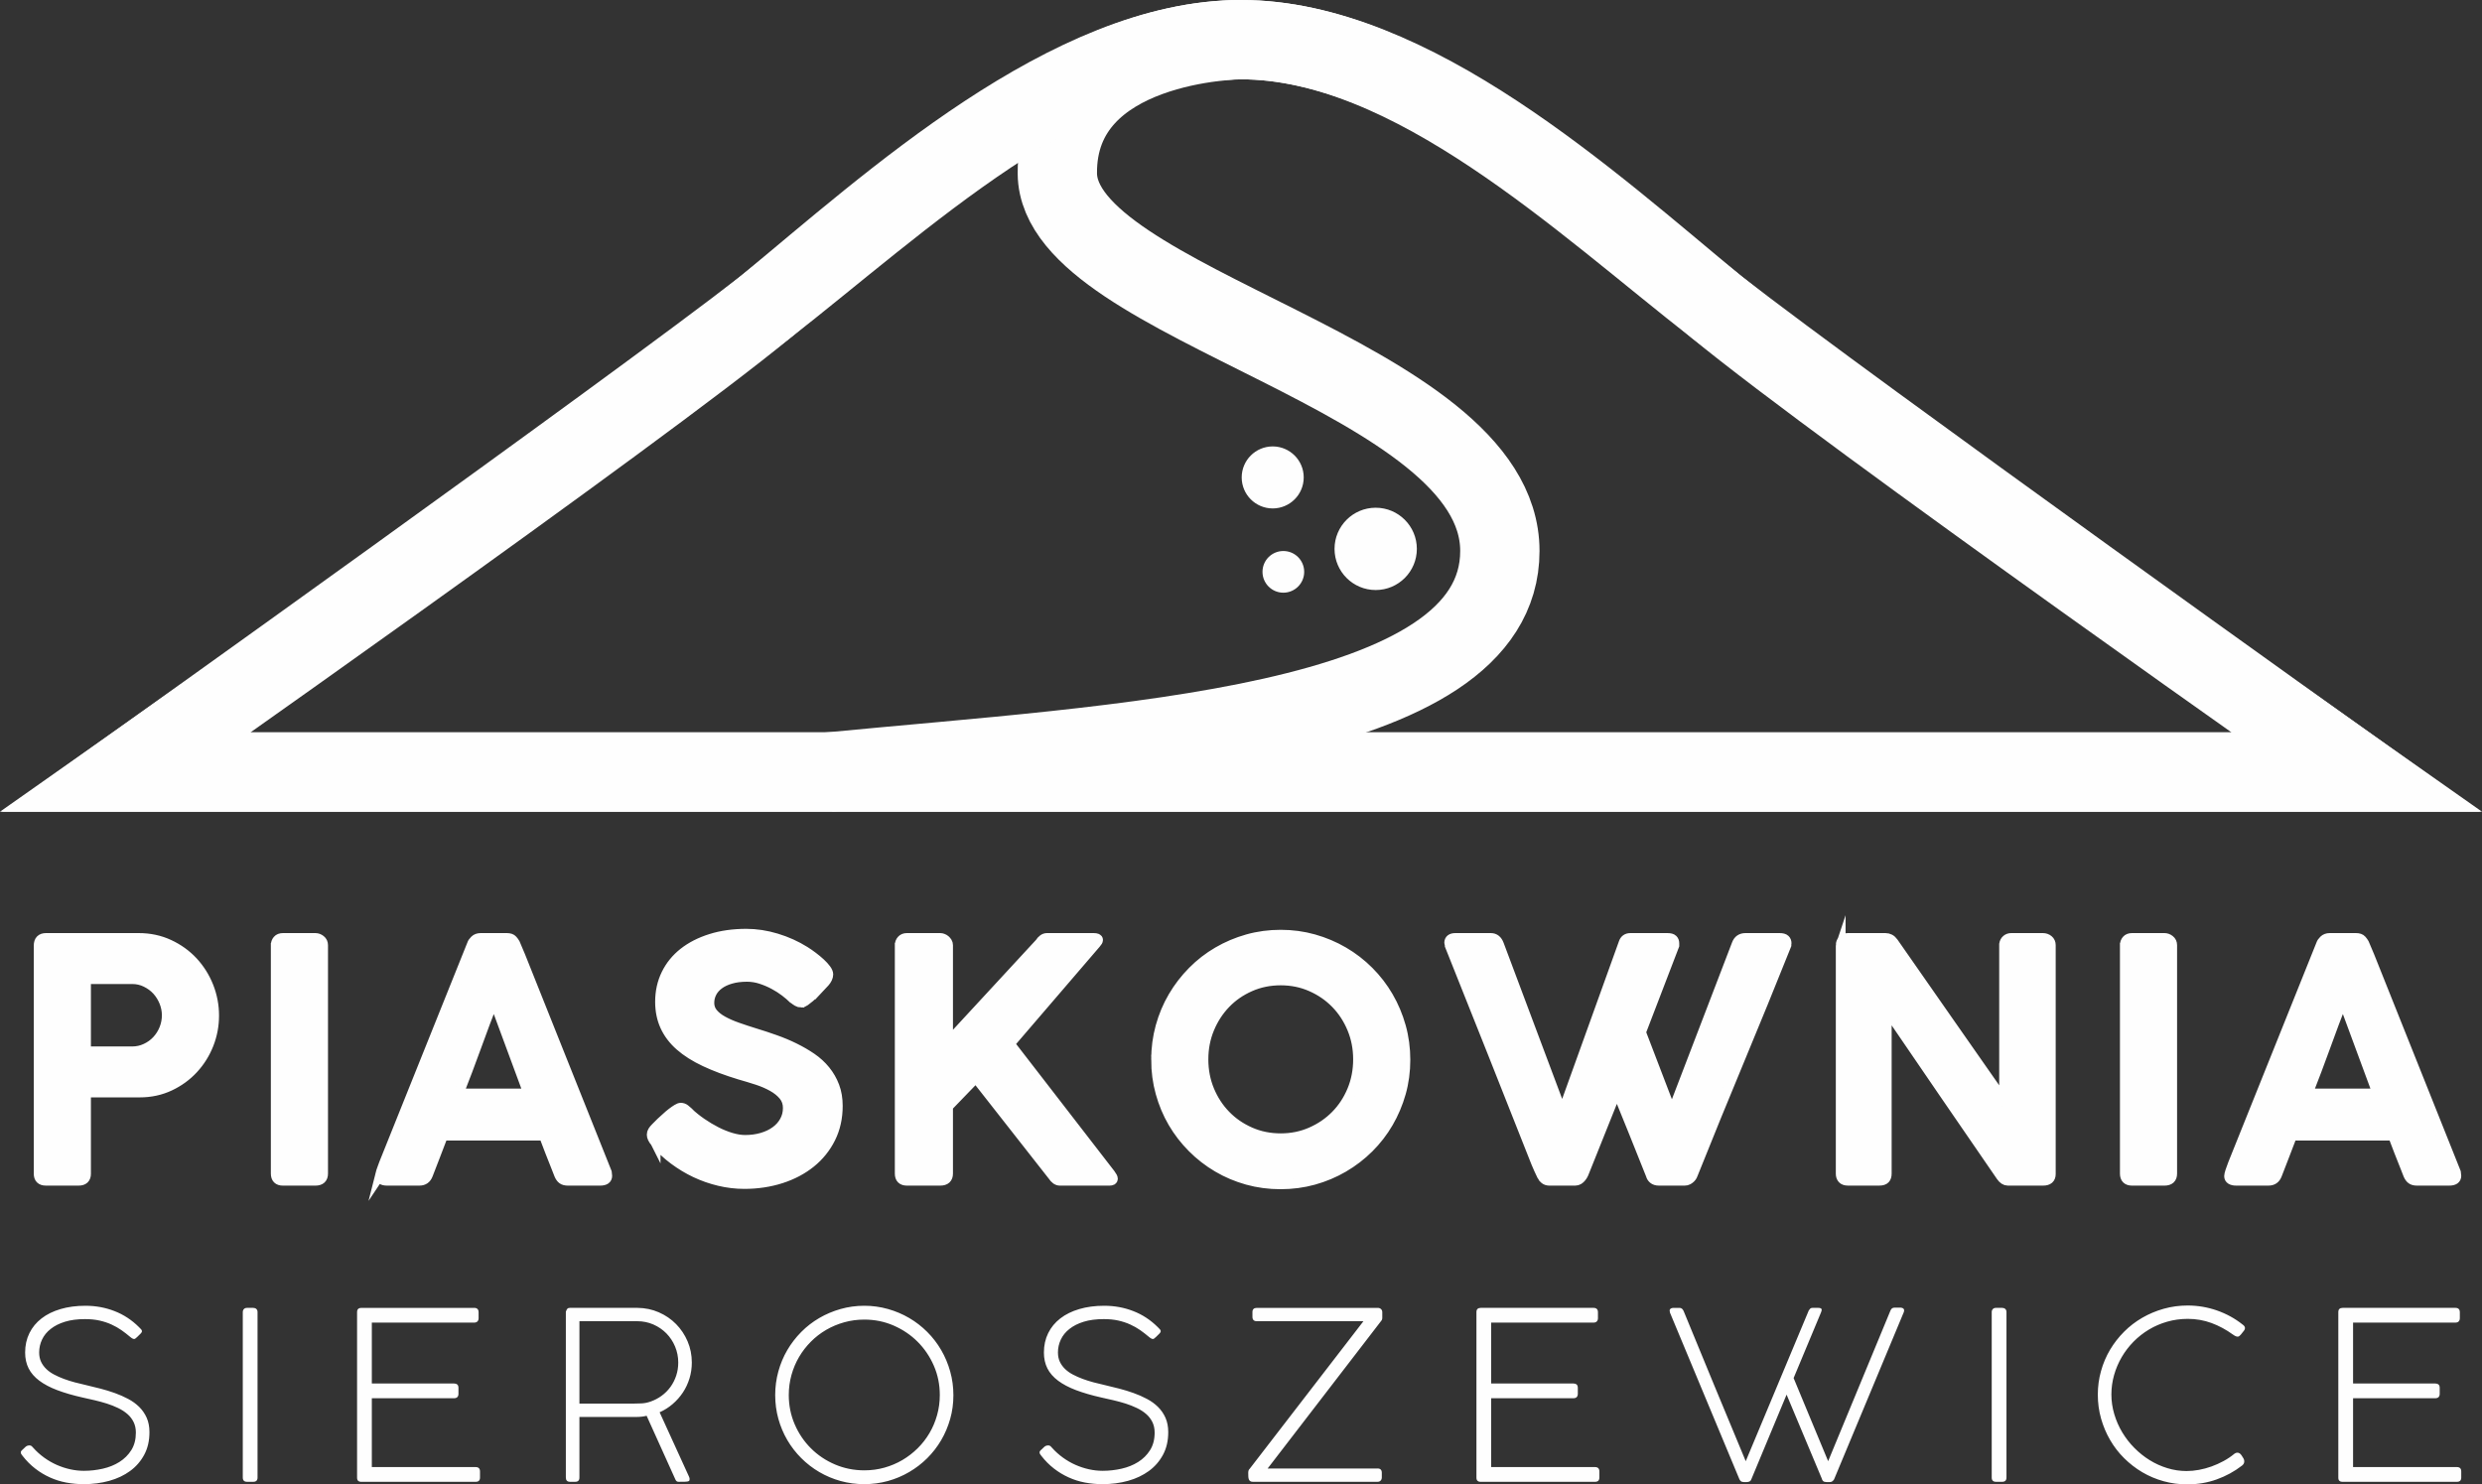
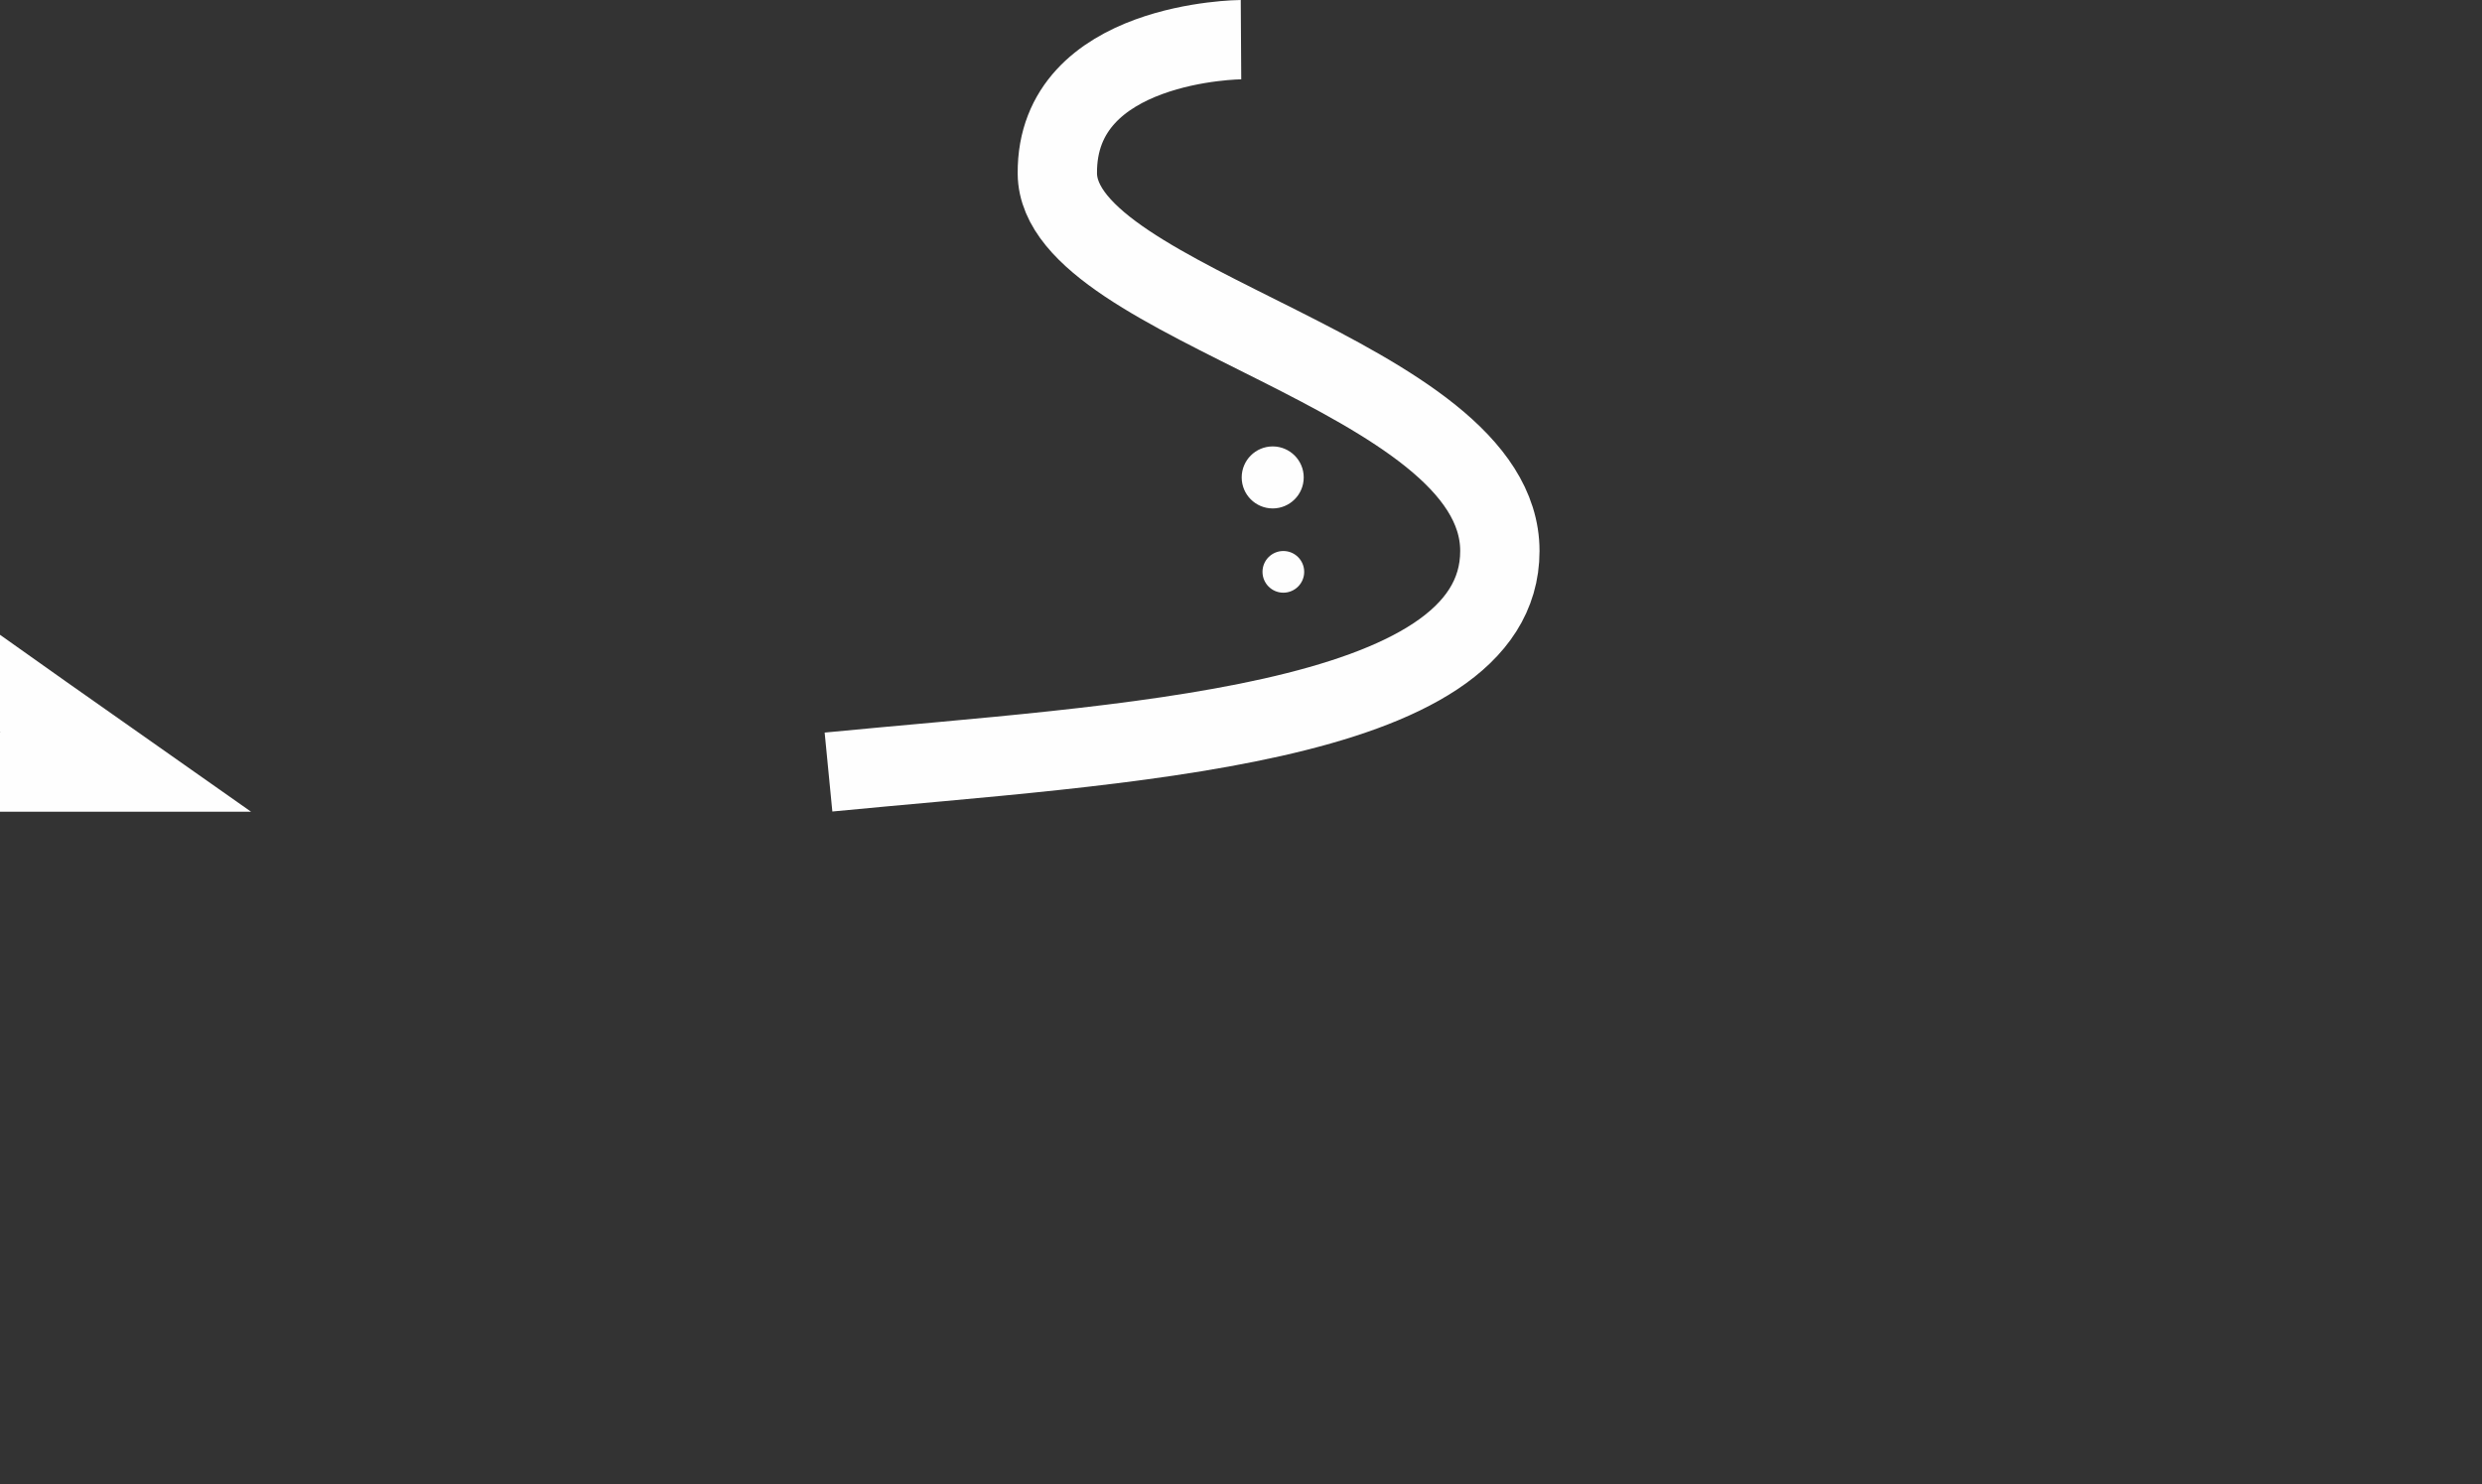
<svg xmlns="http://www.w3.org/2000/svg" xml:space="preserve" width="53.894mm" height="32.237mm" version="1.1" style="shape-rendering:geometricPrecision; text-rendering:geometricPrecision; image-rendering:optimizeQuality; fill-rule:evenodd; clip-rule:evenodd" viewBox="0 0 5371.4 3212.94">
  <rect x="0" y="0" width="5371.4" height="3212.94" fill="#333333" stroke="none" />
  <defs>
    <style type="text/css">
   
    .str3 {stroke:#FEFEFE;stroke-width:13.32;stroke-miterlimit:22.926}
    .str5 {stroke:#FEFEFE;stroke-width:13.33;stroke-miterlimit:22.926}
    .str4 {stroke:#FEFEFE;stroke-width:13.35;stroke-miterlimit:22.926}
    .str6 {stroke:#FEFEFE;stroke-width:21.12;stroke-miterlimit:22.926}
    .str0 {stroke:#FEFEFE;stroke-width:171.67;stroke-miterlimit:22.926}
    .str1 {stroke:#FEFEFE;stroke-width:171.67;stroke-miterlimit:22.926}
    .str2 {stroke:#FEFEFE;stroke-width:171.67;stroke-miterlimit:22.926}
    .fil0 {fill:none}
    .fil1 {fill:#FEFEFE}
    .fil2 {fill:#FEFEFE;fill-rule:nonzero}
   
  </style>
  </defs>
  <g id="Warstwa_x0020_1">
    <path class="fil0 str0" d="M2685.7 85.83c0,0 -399.69,2.41 -397.47,289.62 2.21,287.2 957.69,434.21 957.69,817.13 0,382.94 -828.38,417.65 -1452.93,478.49" />
    <g id="_2880394281568">
-       <path class="fil0 str1" d="M271.63 1671.08l4828.15 0c0,0 -1108.91,-778.53 -1384.08,-1005.86 -275.17,-227.33 -659.84,-579.38 -1030,-579.38 -370.16,0 -740.31,354.06 -1030,579.38 -289.69,225.32 -1384.07,1005.86 -1384.07,1005.86z" />
-       <path class="fil0 str2" d="M5099.78 1671.08l-4828.16 0c0,0 1108.91,-778.53 1384.08,-1005.86 275.17,-227.33 659.84,-579.38 1030,-579.38 370.16,0 740.31,354.06 1030,579.38 289.69,225.32 1384.08,1005.86 1384.08,1005.86z" />
+       <path class="fil0 str1" d="M271.63 1671.08c0,0 -1108.91,-778.53 -1384.08,-1005.86 -275.17,-227.33 -659.84,-579.38 -1030,-579.38 -370.16,0 -740.31,354.06 -1030,579.38 -289.69,225.32 -1384.07,1005.86 -1384.07,1005.86z" />
    </g>
-     <path class="fil1 str3" d="M2977.2 1105.62c45.52,0 82.41,36.91 82.41,82.42 0,45.52 -36.9,82.41 -82.41,82.41 -45.52,0 -82.42,-36.9 -82.42,-82.41 0,-45.52 36.91,-82.42 82.42,-82.42z" />
    <path class="fil1 str4" d="M2754.32 972.95c33.38,0 60.44,27.06 60.44,60.44 0,33.39 -27.06,60.44 -60.44,60.44 -33.39,0 -60.44,-27.05 -60.44,-60.44 0,-33.38 27.05,-60.44 60.44,-60.44z" />
    <path class="fil1 str5" d="M2777.34 1199.31c21.24,0 38.45,17.21 38.45,38.45 0,21.23 -17.21,38.45 -38.45,38.45 -21.24,0 -38.45,-17.22 -38.45,-38.45 0,-21.24 17.21,-38.45 38.45,-38.45z" />
-     <path class="fil2" d="M47.26 3139.21c3.38,-3.38 6.16,-6 8.36,-7.85 2.19,-1.85 4.98,-2.79 8.36,-2.79 1.85,0 3.46,0.6 4.81,1.78 1.35,1.18 2.45,2.36 3.29,3.54 7.1,7.94 14.95,14.95 23.48,21.12 8.53,6.16 17.57,11.4 27.11,15.63 9.54,4.22 19.26,7.43 29.22,9.62 9.97,2.2 19.84,3.3 29.64,3.3 13.68,0 27.28,-1.52 40.71,-4.56 13.43,-3.04 25.41,-7.85 36.06,-14.52 10.64,-6.68 19.26,-15.2 25.84,-25.67 6.59,-10.47 9.88,-23.14 9.88,-38 0,-8.54 -1.68,-16.23 -4.97,-22.89 -3.3,-6.67 -7.77,-12.5 -13.51,-17.39 -5.75,-4.99 -12.42,-9.3 -20.1,-12.93 -7.6,-3.63 -15.63,-6.84 -24.15,-9.55 -8.54,-2.69 -17.32,-5.06 -26.27,-7.18 -8.95,-2.11 -17.65,-4.06 -26.09,-5.91 -21.03,-4.72 -39.28,-10.05 -54.99,-15.96 -15.62,-5.92 -28.54,-12.76 -38.93,-20.53 -10.31,-7.76 -17.99,-16.55 -23.05,-26.51 -5.07,-9.97 -7.6,-21.46 -7.6,-34.45 0,-15.47 3.12,-29.48 9.29,-41.98 6.16,-12.5 14.95,-23.14 26.26,-31.84 11.32,-8.78 25.09,-15.54 41.13,-20.26 16.05,-4.73 34.04,-7.11 53.8,-7.11 22.22,0 43.16,3.81 62.83,11.49 19.76,7.6 37.41,19.18 52.95,34.62 2.2,2.2 3.89,3.89 4.98,5.15 1.11,1.28 1.61,2.62 1.61,3.98 0,1.35 -0.86,2.87 -2.54,4.64 -1.68,1.77 -4.22,4.31 -7.6,7.51 -1.51,1.35 -2.78,2.44 -3.8,3.29 -1.02,0.85 -2.02,1.27 -3.04,1.27 -2.19,0 -5.15,-1.6 -8.86,-4.8 -6,-5.07 -12.17,-9.89 -18.67,-14.44 -6.6,-4.56 -13.68,-8.62 -21.54,-12.17 -7.77,-3.55 -16.39,-6.42 -25.76,-8.52 -9.38,-2.11 -19.84,-3.13 -31.34,-3.13 -16.63,0 -31.08,1.85 -43.4,5.66 -12.42,3.8 -22.72,9.03 -31,15.62 -8.36,6.51 -14.53,14.19 -18.67,22.97 -4.14,8.78 -6.24,18.07 -6.24,27.87 0,7.6 1.35,14.27 4.05,20.1 2.7,5.83 6.51,11.06 11.32,15.72 4.8,4.64 10.46,8.69 16.97,12.07 6.5,3.46 13.59,6.59 21.11,9.38 7.51,2.78 15.46,5.32 23.73,7.51 8.28,2.19 16.55,4.22 24.92,6.08 9.8,2.36 20.01,4.89 30.57,7.51 10.56,2.7 20.95,5.91 31.09,9.55 10.14,3.63 19.76,7.84 28.79,12.67 9.13,4.81 17.06,10.55 23.91,17.31 6.84,6.75 12.24,14.61 16.22,23.47 3.97,8.96 5.99,19.35 5.99,31.17 0,18.59 -3.72,34.79 -11.23,48.82 -7.51,14.02 -17.65,25.76 -30.57,35.22 -12.84,9.37 -27.88,16.55 -45.19,21.36 -17.31,4.82 -35.81,7.19 -55.4,7.19 -12.83,0 -25.41,-1.19 -37.74,-3.47 -12.33,-2.36 -24.07,-5.99 -35.31,-11.14 -11.23,-5.06 -21.87,-11.4 -31.83,-19.18 -9.97,-7.68 -19.09,-16.88 -27.37,-27.53 -1.18,-1.36 -2.1,-2.62 -2.78,-3.8 -0.68,-1.19 -1.02,-2.53 -1.02,-4.06 0,-1.36 0.76,-2.7 2.28,-4.06zm478.16 -299.23c0,-2.7 0.84,-4.89 2.45,-6.58 1.6,-1.69 3.89,-2.54 6.93,-2.54l13.17 0c2.71,0 4.99,0.76 6.76,2.37 1.77,1.6 2.62,3.89 2.62,6.75l0 358.26c0,6.08 -3.13,9.12 -9.38,9.12l-13.17 0c-6.26,0 -9.38,-3.04 -9.38,-9.12l0 -358.26zm500.7 -9.12c6.42,0 9.63,3.22 9.63,9.63l0 12.68c0,2.87 -0.77,5.15 -2.36,6.92 -1.6,1.77 -4.15,2.7 -7.52,2.7l-221.18 0 0 131.76 177.85 0c2.88,0 5.24,0.76 7.01,2.19 1.77,1.44 2.62,3.89 2.62,7.26l0 13.01c0,2.87 -0.76,5.24 -2.36,6.94 -1.6,1.68 -4.06,2.53 -7.27,2.53l-177.85 0 0 148.97 224.48 0c6.42,0 9.63,3.13 9.63,9.46l0 13.27c0,6.16 -3.13,9.2 -9.38,9.2l-248.55 0c-2.37,0 -4.31,-0.76 -5.83,-2.19 -1.51,-1.44 -2.27,-3.64 -2.27,-6.68l0 -358.25c0,-3.38 0.84,-5.83 2.53,-7.27 1.68,-1.44 3.97,-2.11 6.84,-2.11l243.99 0zm353.67 0c16.39,0.17 31.75,3.38 46.03,9.63 14.27,6.25 26.69,14.7 37.25,25.42 10.56,10.72 18.92,23.22 25.01,37.49 6.08,14.28 9.12,29.56 9.12,45.78 0,11.99 -1.69,23.48 -5.07,34.46 -3.38,10.97 -8.11,21.11 -14.27,30.4 -6.17,9.29 -13.51,17.57 -22.05,24.91 -8.52,7.36 -17.99,13.36 -28.29,17.91l63.6 139.35c0.84,2.02 1.26,3.55 1.26,4.55 0,1.69 -0.16,2.96 -0.5,3.81 -0.34,0.84 -1.27,1.44 -2.79,1.85 -1.51,0.42 -3.89,0.68 -7.1,0.77 -3.21,0.08 -7.77,0.16 -13.67,0.16 -3.04,0 -5.24,-1.6 -6.59,-4.8l-62.33 -138.09c-3.38,0.84 -6.76,1.44 -10.23,1.85 -3.46,0.43 -7.43,0.68 -11.82,0.68l-123.39 0 0 131.24c0,6.08 -3.04,9.12 -9.21,9.12l-10.97 0c-6.17,0 -9.21,-3.04 -9.21,-9.12l0 -359.02c1.02,-3.04 2.11,-5.23 3.3,-6.5 1.18,-1.27 3.12,-1.86 5.82,-1.86l146.11 0zm-14.78 207.26l4.06 0c6.59,0 13.09,-0.17 19.5,-0.51 6.42,-0.34 12.76,-1.6 19.01,-3.8 8.78,-3.04 16.89,-7.27 24.32,-12.67 7.35,-5.4 13.77,-11.83 19.09,-19.18 5.32,-7.35 9.46,-15.54 12.42,-24.49 2.96,-8.95 4.4,-18.33 4.4,-28.22 0,-12.16 -2.28,-23.64 -6.85,-34.62 -4.55,-10.89 -10.8,-20.35 -18.83,-28.54 -8.03,-8.11 -17.4,-14.52 -28.22,-19.26 -10.8,-4.72 -22.46,-7.1 -34.96,-7.1l-124.99 0 0 178.37 111.06 0zm312.62 -18.41c0,-17.74 2.28,-34.8 6.84,-51.27 4.56,-16.55 10.98,-31.92 19.34,-46.2 8.36,-14.27 18.42,-27.28 30.16,-39.19 11.74,-11.82 24.75,-21.88 39.1,-30.24 14.36,-8.36 29.73,-14.86 46.12,-19.5 16.39,-4.64 33.53,-7.02 51.43,-7.02 17.48,0 34.54,2.37 51.01,7.02 16.47,4.64 31.76,11.14 46.04,19.5 14.27,8.36 27.28,18.42 39.02,30.16 11.74,11.73 21.79,24.83 30.15,39.19 8.36,14.35 14.86,29.81 19.5,46.36 4.65,16.54 6.93,33.7 6.93,51.43 0,17.82 -2.27,34.88 -6.93,51.27 -4.64,16.38 -11.14,31.75 -19.5,46.03 -8.36,14.27 -18.41,27.19 -30.15,38.94 -11.74,11.65 -24.75,21.62 -39.02,29.97 -14.27,8.36 -29.56,14.87 -46.04,19.43 -16.46,4.55 -33.61,6.84 -51.26,6.84 -17.74,0 -34.88,-2.28 -51.35,-6.84 -16.39,-4.56 -31.75,-11.07 -46.03,-19.43 -14.27,-8.35 -27.28,-18.41 -39.02,-30.15 -11.74,-11.73 -21.8,-24.74 -30.16,-39.02 -8.35,-14.27 -14.77,-29.64 -19.34,-46.03 -4.55,-16.39 -6.84,-33.45 -6.84,-51.26zm29.39 -0.34c0,22.63 4.31,43.83 12.84,63.59 8.53,19.76 20.18,37 34.96,51.78 14.78,14.78 32.09,26.43 51.94,34.96 19.93,8.53 41.13,12.84 63.85,12.84 15.04,0 29.48,-1.94 43.32,-5.82 13.85,-3.89 26.86,-9.38 38.94,-16.47 12.07,-7.1 23.05,-15.63 33.11,-25.5 9.96,-9.89 18.49,-20.86 25.58,-32.94 7.1,-12.08 12.59,-25.09 16.46,-39.02 3.89,-13.93 5.83,-28.38 5.83,-43.4 0,-22.46 -4.31,-43.58 -12.92,-63.35 -8.61,-19.76 -20.36,-37.08 -35.13,-51.85 -14.78,-14.79 -32.1,-26.44 -51.87,-35.05 -19.75,-8.62 -40.86,-12.92 -63.34,-12.92 -15.11,0 -29.55,1.93 -43.48,5.82 -13.94,3.89 -27.03,9.38 -39.2,16.46 -12.16,7.1 -23.21,15.63 -33.1,25.59 -9.88,9.97 -18.42,20.94 -25.5,33.02 -7.1,12.08 -12.59,25.09 -16.47,39.02 -3.89,13.93 -5.82,28.38 -5.82,43.25zm545.04 119.84c3.39,-3.38 6.17,-6 8.36,-7.85 2.2,-1.85 4.98,-2.79 8.36,-2.79 1.86,0 3.47,0.6 4.82,1.78 1.35,1.18 2.44,2.36 3.29,3.54 7.09,7.94 14.95,14.95 23.48,21.12 8.52,6.16 17.56,11.4 27.11,15.63 9.54,4.22 19.26,7.43 29.21,9.62 9.97,2.2 19.85,3.3 29.65,3.3 13.67,0 27.28,-1.52 40.7,-4.56 13.43,-3.04 25.42,-7.85 36.06,-14.52 10.64,-6.68 19.27,-15.2 25.84,-25.67 6.59,-10.47 9.89,-23.14 9.89,-38 0,-8.54 -1.69,-16.23 -4.98,-22.89 -3.3,-6.67 -7.77,-12.5 -13.51,-17.39 -5.74,-4.99 -12.42,-9.3 -20.1,-12.93 -7.6,-3.63 -15.62,-6.84 -24.15,-9.55 -8.53,-2.69 -17.31,-5.06 -26.26,-7.18 -8.96,-2.11 -17.65,-4.06 -26.1,-5.91 -21.03,-4.72 -39.27,-10.05 -54.98,-15.96 -15.63,-5.92 -28.54,-12.76 -38.94,-20.53 -10.31,-7.76 -17.99,-16.55 -23.05,-26.51 -5.06,-9.97 -7.59,-21.46 -7.59,-34.45 0,-15.47 3.12,-29.48 9.28,-41.98 6.17,-12.5 14.96,-23.14 26.26,-31.84 11.32,-8.78 25.1,-15.54 41.14,-20.26 16.05,-4.73 34.03,-7.11 53.79,-7.11 22.22,0 43.16,3.81 62.84,11.49 19.76,7.6 37.4,19.18 52.95,34.62 2.19,2.2 3.89,3.89 4.98,5.15 1.1,1.28 1.6,2.62 1.6,3.98 0,1.35 -0.85,2.87 -2.54,4.64 -1.68,1.77 -4.22,4.31 -7.59,7.51 -1.52,1.35 -2.78,2.44 -3.81,3.29 -1.01,0.85 -2.01,1.27 -3.04,1.27 -2.19,0 -5.15,-1.6 -8.86,-4.8 -6,-5.07 -12.17,-9.89 -18.67,-14.44 -6.59,-4.56 -13.68,-8.62 -21.53,-12.17 -7.78,-3.55 -16.4,-6.42 -25.76,-8.52 -9.38,-2.11 -19.84,-3.13 -31.34,-3.13 -16.63,0 -31.08,1.85 -43.41,5.66 -12.41,3.8 -22.71,9.03 -30.99,15.62 -8.37,6.51 -14.53,14.19 -18.67,22.97 -4.15,8.78 -6.25,18.07 -6.25,27.87 0,7.6 1.35,14.27 4.06,20.1 2.7,5.83 6.5,11.06 11.31,15.72 4.81,4.64 10.47,8.69 16.97,12.07 6.51,3.46 13.59,6.59 21.12,9.38 7.51,2.78 15.45,5.32 23.73,7.51 8.27,2.19 16.55,4.22 24.92,6.08 9.8,2.36 20.01,4.89 30.57,7.51 10.55,2.7 20.95,5.91 31.08,9.55 10.15,3.63 19.76,7.84 28.8,12.67 9.12,4.81 17.06,10.55 23.9,17.31 6.85,6.75 12.25,14.61 16.22,23.47 3.97,8.96 6,19.35 6,31.17 0,18.59 -3.72,34.79 -11.23,48.82 -7.52,14.02 -17.65,25.76 -30.58,35.22 -12.84,9.37 -27.87,16.55 -45.18,21.36 -17.31,4.82 -35.81,7.19 -55.4,7.19 -12.84,0 -25.42,-1.19 -37.75,-3.47 -12.33,-2.36 -24.07,-5.99 -35.3,-11.14 -11.23,-5.06 -21.88,-11.4 -31.84,-19.18 -9.97,-7.68 -19.09,-16.88 -27.36,-27.53 -1.18,-1.36 -2.11,-2.62 -2.78,-3.8 -0.68,-1.19 -1.02,-2.53 -1.02,-4.06 0,-1.36 0.76,-2.7 2.27,-4.06zm729 39.27c6.25,0 9.37,3.13 9.37,9.29l0 10.06c0,2.87 -0.85,5.15 -2.53,6.93 -1.69,1.77 -3.98,2.61 -6.84,2.61l-269.59 0c-2.53,0 -4.48,-0.51 -5.91,-1.51 -1.44,-1.02 -2.45,-2.45 -3.04,-4.23 -0.59,-1.77 -0.93,-3.8 -1.01,-6.17 -0.09,-2.36 -0.18,-4.89 -0.18,-7.59 0,-1.69 0.26,-3.3 0.68,-4.81 0.43,-1.52 1.27,-2.87 2.62,-4.06l246.02 -319.24 -230.57 0c-6.41,0 -9.63,-3.12 -9.63,-9.46l0 -10.47c0,-5.99 3.22,-8.95 9.63,-8.95l261.73 0c2.7,0 4.98,0.85 6.84,2.54 1.86,1.68 2.79,3.97 2.79,6.84l0 11.9c0,3.05 -0.85,5.41 -2.53,7.11l-245.52 319.23 237.66 0zm467.51 -347.62c6.43,0 9.63,3.22 9.63,9.63l0 12.68c0,2.87 -0.76,5.15 -2.36,6.92 -1.6,1.77 -4.14,2.7 -7.51,2.7l-221.19 0 0 131.76 177.86 0c2.87,0 5.23,0.76 7.01,2.19 1.77,1.44 2.62,3.89 2.62,7.26l0 13.01c0,2.87 -0.76,5.24 -2.37,6.94 -1.6,1.68 -4.05,2.53 -7.26,2.53l-177.86 0 0 148.97 224.48 0c6.43,0 9.64,3.13 9.64,9.46l0 13.27c0,6.16 -3.13,9.2 -9.38,9.2l-248.56 0c-2.36,0 -4.3,-0.76 -5.82,-2.19 -1.51,-1.44 -2.28,-3.64 -2.28,-6.68l0 -358.25c0,-3.38 0.85,-5.83 2.53,-7.27 1.69,-1.44 3.97,-2.11 6.85,-2.11l243.98 0zm465.75 5.83c0.5,-0.85 1.43,-2.03 2.69,-3.55 1.28,-1.52 3.13,-2.28 5.67,-2.28l12.16 0c5.06,0 7.59,1.36 7.59,4.06 0,1.36 -0.51,3.29 -1.51,5.83l-59.29 142.04c12.5,30.33 25,60.31 37.41,90.12 12.41,29.73 24.83,59.71 37.33,89.78l134.54 -325.24c1.01,-2.53 2.19,-4.31 3.55,-5.4 1.35,-1.1 3.21,-1.68 5.57,-1.68l13.93 0c4.56,0.67 6.85,2.61 6.85,5.82 0,1.19 -0.26,2.54 -0.77,4.06l-149.99 359.78c-0.51,1.51 -1.19,2.79 -2.02,3.8 -0.85,0.94 -1.86,1.86 -3.13,2.79 -1.27,0.85 -2.87,1.27 -4.72,1.27l-7.6 0c-3.04,0 -5.32,-0.67 -6.93,-2.02 -1.6,-1.36 -2.62,-3.13 -2.95,-5.32l-76.26 -181.91 -75.76 181.91c-0.85,2.87 -2.2,4.81 -4.06,5.83 -1.85,1.01 -3.89,1.51 -6.08,1.51l-6.85 0c-2.86,0 -5.06,-0.76 -6.58,-2.19 -1.52,-1.44 -2.62,-3.12 -3.3,-5.15l-149.74 -359.27c0,-0.51 -0.09,-1.19 -0.34,-2.11 -0.25,-0.94 -0.42,-1.77 -0.42,-2.45 0,-3.21 2.36,-5.15 7.1,-5.83l14.44 0c3.89,0 6.84,2.37 8.86,7.1 22.31,54.39 44.6,108.53 66.89,162.41 22.31,53.8 44.77,107.94 67.4,162.33l136.31 -326zm396.05 3.29c0,-2.7 0.85,-4.89 2.46,-6.58 1.6,-1.69 3.88,-2.54 6.92,-2.54l13.18 0c2.7,0 4.98,0.76 6.76,2.37 1.77,1.6 2.61,3.89 2.61,6.75l0 358.26c0,6.08 -3.12,9.12 -9.37,9.12l-13.18 0c-6.25,0 -9.38,-3.04 -9.38,-9.12l0 -358.26zm542.77 26.86c3.54,2.36 5.31,4.98 5.31,7.85 0,1.86 -0.67,3.64 -2.02,5.32l-6.85 8.61c-1.18,1.36 -2.27,2.45 -3.38,3.3 -1.1,0.85 -2.36,1.27 -3.71,1.27 -2.54,0 -5.91,-1.52 -10.14,-4.56 -14.7,-10.64 -30.15,-19 -46.45,-25 -16.3,-5.99 -33.36,-8.95 -51.09,-8.95 -15.55,0 -30.41,2.02 -44.6,6.08 -14.18,4.06 -27.36,9.72 -39.61,17.06 -12.24,7.35 -23.39,16.13 -33.36,26.26 -9.97,10.14 -18.49,21.29 -25.59,33.45 -7.09,12.16 -12.58,25.09 -16.46,38.76 -3.88,13.68 -5.83,27.7 -5.83,42.06 0,14.52 2.11,28.71 6.25,42.65 4.15,13.94 9.89,27.03 17.23,39.28 7.36,12.24 16.05,23.47 26.18,33.69 10.14,10.23 21.2,19.1 33.19,26.52 12,7.44 24.75,13.19 38.26,17.32 13.51,4.14 27.36,6.24 41.55,6.24 8.61,0 17.56,-0.84 26.77,-2.53 9.2,-1.68 18.24,-4.14 27.2,-7.35 8.95,-3.21 17.73,-7.18 26.26,-11.82 8.53,-4.64 16.3,-9.88 23.4,-15.8 2.01,-1.51 4.13,-2.27 6.33,-2.27 3.55,0 6.67,2.1 9.37,6.33l3.81 6.08c1.18,2.03 1.77,4.14 1.77,6.34 0,3.72 -1.69,6.84 -5.07,9.37 -16.55,12.76 -34.79,22.72 -54.73,29.81 -19.92,7.19 -41.21,10.72 -63.85,10.72 -17.56,0 -34.54,-2.27 -51.01,-6.84 -16.46,-4.56 -31.84,-11.06 -46.12,-19.5 -14.27,-8.44 -27.36,-18.59 -39.19,-30.32 -11.82,-11.74 -21.96,-24.84 -30.32,-39.28 -8.44,-14.44 -14.94,-29.97 -19.67,-46.52 -4.64,-16.55 -7.02,-33.79 -7.02,-51.78 0,-17.56 2.28,-34.54 6.93,-51.01 4.56,-16.55 11.15,-31.93 19.59,-46.2 8.53,-14.27 18.67,-27.28 30.41,-39.02 11.74,-11.74 24.83,-21.79 39.27,-30.15 14.44,-8.36 29.9,-14.87 46.45,-19.51 16.55,-4.64 33.79,-7.01 51.69,-7.01 21.79,0 42.91,3.55 63.34,10.64 20.43,7.18 38.94,17.22 55.49,30.4zm460.67 -35.98c6.42,0 9.63,3.22 9.63,9.63l0 12.68c0,2.87 -0.76,5.15 -2.36,6.92 -1.6,1.77 -4.15,2.7 -7.51,2.7l-221.19 0 0 131.76 177.85 0c2.88,0 5.24,0.76 7.02,2.19 1.76,1.44 2.62,3.89 2.62,7.26l0 13.01c0,2.87 -0.77,5.24 -2.37,6.94 -1.6,1.68 -4.06,2.53 -7.27,2.53l-177.85 0 0 148.97 224.48 0c6.42,0 9.63,3.13 9.63,9.46l0 13.27c0,6.16 -3.12,9.2 -9.37,9.2l-248.56 0c-2.36,0 -4.31,-0.76 -5.82,-2.19 -1.52,-1.44 -2.28,-3.64 -2.28,-6.68l0 -358.25c0,-3.38 0.84,-5.83 2.53,-7.27 1.68,-1.44 3.97,-2.11 6.84,-2.11l243.99 0z" />
-     <path class="fil2 str6" d="M83.65 2046.83c0,-11.07 5.3,-16.61 15.92,-16.61l200.62 0c23.81,0 45.73,4.71 65.77,14.02 20.04,9.32 37.25,21.7 51.75,37.25 14.5,15.69 25.69,33.49 33.71,53.63 8.01,20.28 12.03,41.26 12.03,63.19 0,21.57 -3.9,42.19 -11.79,62.24 -7.89,19.91 -18.98,37.59 -33.24,53.03 -14.26,15.44 -31.24,27.82 -51.04,37.14 -19.8,9.31 -41.37,14.02 -64.94,14.02l-116.23 0 0 175.74c0,10.15 -5.3,15.21 -15.91,15.21l-71.08 0c-10.38,0 -15.56,-5.06 -15.56,-15.21l0 -493.65zm277.24 150.65c0,-9.79 -1.88,-19.34 -5.66,-28.76 -3.78,-9.31 -8.96,-17.68 -15.56,-24.99 -6.6,-7.19 -14.62,-13.09 -23.81,-17.56 -9.2,-4.59 -19.22,-6.84 -30.06,-6.84l-99.61 0 0 156.3 99.61 0c10.61,0 20.51,-2.12 29.7,-6.49 9.2,-4.24 17.21,-10.02 23.93,-17.2 6.72,-7.31 12.02,-15.56 15.8,-24.99 3.78,-9.43 5.66,-19.22 5.66,-29.47zm235.84 -151.7c0,-4.25 1.29,-7.89 3.89,-10.96 2.59,-3.06 6.48,-4.59 11.66,-4.59l70.37 0c4.01,0 7.78,1.42 11.32,4.25 3.53,2.83 5.3,6.6 5.3,11.31l0 494.36c0,10.38 -5.55,15.56 -16.62,15.56l-70.37 0c-10.37,0 -15.55,-5.18 -15.55,-15.56l0 -494.36zm225.93 496.84c1.18,-4.72 2.59,-9.08 4.13,-13.09 1.53,-4.01 2.83,-7.66 4.01,-10.96l190.6 -474.91c0.71,-2.59 2.71,-5.42 5.89,-8.6 3.19,-3.18 7.43,-4.83 12.85,-4.83l56.93 0c5.67,0 9.79,1.42 12.26,4.25 2.48,2.83 4.25,5.3 5.42,7.43l11.67 27.58 186.72 467.49c0,0.71 0.24,1.88 0.59,3.65 0.35,1.77 0.47,3.31 0.47,4.48 0,7.07 -5.18,10.6 -15.56,10.6l-69.66 0c-5.19,0 -9.2,-1.06 -12.03,-3.18 -2.83,-2.12 -5.18,-5.42 -7.07,-9.9l-6.37 -16.28c-4.48,-11.31 -8.96,-22.62 -13.44,-33.95 -4.48,-11.31 -8.84,-22.74 -13.09,-34.3l-218.18 0c-6.13,16.49 -12.02,31.94 -17.8,46.44 -5.78,14.49 -10.72,27.22 -14.73,38.07 -3.31,8.71 -9.43,13.08 -18.39,13.08l-70.73 0c-4.48,0 -8.01,-0.83 -10.72,-2.47 -2.71,-1.64 -4.12,-4.13 -4.12,-7.43 0,-1.42 0.12,-2.48 0.35,-3.18zm246.12 -377.67c-12.73,32.53 -25.35,66.25 -37.95,101.13 -12.62,34.89 -25.35,68.49 -38.07,100.78l150.64 0 -74.61 -201.91zm665.48 5.3c-3.06,0 -5.89,-0.82 -8.48,-2.35 -2.6,-1.53 -5.54,-3.54 -8.84,-6.14l-0.72 -0.35c-4.48,-4.48 -10.25,-9.43 -17.32,-14.85 -7.07,-5.42 -14.97,-10.49 -23.69,-15.21 -8.72,-4.71 -18.04,-8.72 -28.06,-12.02 -10.02,-3.3 -20.27,-4.95 -30.64,-4.95 -13.21,0 -24.88,1.53 -35.01,4.48 -10.14,2.94 -18.63,6.96 -25.46,12.02 -6.84,5.06 -12.02,10.96 -15.56,17.8 -3.54,6.95 -5.3,14.26 -5.3,22.04 0,8.49 2.59,15.92 7.89,22.29 5.3,6.36 12.5,12.02 21.58,16.97 9.08,4.95 19.44,9.55 31.24,13.66 11.79,4.13 24.16,8.26 37.13,12.26 14.86,4.48 29.58,9.32 44.08,14.5 14.62,5.18 28.64,10.96 41.96,17.56 13.21,6.49 25.7,13.67 37.26,21.57 11.55,7.9 21.45,16.97 29.82,27.24 8.37,10.25 14.97,21.69 19.8,34.41 4.83,12.61 7.19,26.75 7.19,42.67 0,25.7 -5.18,48.93 -15.56,69.78 -10.37,20.75 -24.63,38.55 -42.91,53.28 -18.27,14.73 -39.72,26.05 -64.35,33.96 -24.64,7.89 -51.16,11.9 -79.45,11.9 -18.15,0 -36.18,-2.12 -54.09,-6.37 -17.92,-4.25 -35.13,-10.26 -51.64,-18.03 -16.5,-7.78 -32.06,-17.21 -46.79,-28.18 -14.73,-10.96 -27.94,-23.22 -39.49,-36.9l0 0.36 -0.71 -1.42c-5.18,-5.9 -7.77,-11.32 -7.77,-16.27 0,-2.59 0.71,-5.07 2.11,-7.43 1.43,-2.36 3.54,-4.95 6.37,-7.78l11.67 -11.67c3.53,-3.06 7.31,-6.48 11.31,-10.26 4.01,-3.77 8.02,-7.19 12.03,-10.25 4.01,-3.07 7.77,-5.66 11.19,-7.78 3.42,-2.12 6.13,-3.19 8.25,-3.19 3.3,0 6.36,1.07 9.2,3.19 2.83,2.12 5.18,4.13 7.07,6.01l1.42 1.42 -0.35 0c8.25,7.78 17.55,15.21 27.82,22.28 10.25,7.08 20.74,13.33 31.58,18.86 10.84,5.54 21.69,9.91 32.41,13.1 10.73,3.18 20.75,4.82 30.18,4.82 12.97,0 25.11,-1.64 36.43,-4.94 11.31,-3.31 21.1,-8.01 29.34,-14.03 8.25,-6.01 14.74,-13.21 19.45,-21.81 4.71,-8.48 7.08,-17.91 7.08,-28.29 0,-10.38 -3.07,-19.34 -9.2,-26.76 -6.13,-7.43 -14.14,-13.91 -24.05,-19.44 -9.9,-5.54 -20.98,-10.38 -33.36,-14.38 -12.38,-4.01 -24.87,-7.78 -37.36,-11.32 -28.75,-8.71 -53.86,-18.15 -75.43,-28.29 -21.58,-10.14 -39.62,-21.57 -54,-34.19 -14.37,-12.61 -25.11,-26.87 -32.29,-42.55 -7.19,-15.68 -10.84,-33.36 -10.84,-52.92 0,-21.93 4.48,-41.96 13.33,-60 8.84,-18.15 21.45,-33.59 37.71,-46.44 16.39,-12.85 35.95,-22.86 58.93,-30.05 22.87,-7.2 48.45,-10.84 76.73,-10.84 21.46,0 43.27,3.29 65.42,10.02 22.17,6.72 42.67,16.03 61.53,27.82 5.65,3.54 11.43,7.53 17.32,12.02 5.89,4.48 11.31,8.96 16.28,13.55 4.94,4.6 9.07,9.08 12.25,13.44 3.19,4.36 4.72,8.13 4.72,11.19 0,2.83 -0.72,5.66 -2.13,8.61 -1.41,2.94 -3.18,5.65 -5.3,8.01l-10.6 11.31 0 -0.36c-3.54,3.78 -7.19,7.66 -10.96,11.67 -3.78,4.01 -7.54,7.54 -11.31,10.72 -3.78,3.19 -7.2,5.9 -10.26,8.02 -3.06,2.12 -5.66,3.18 -7.78,3.18zm212.86 -124.47c0,-4.25 1.42,-7.89 4.13,-10.96 2.71,-3.06 6.48,-4.59 11.43,-4.59l72.14 0c1.64,0 3.42,0.35 5.42,1.06 2,0.72 3.89,1.77 5.54,3.19 1.65,1.42 3.06,3.06 4.25,4.94 1.18,1.88 1.76,4.02 1.76,6.37l0 210.17 198.39 -214.76c4.7,-7.31 9.9,-10.96 15.55,-10.96l101.14 0c6.36,0 9.55,1.42 9.55,4.25 0,1.88 -1.42,4.36 -4.25,7.43l-186.72 217.47 217.83 281.84c3.54,4.7 5.3,8.12 5.3,10.25 0,2.84 -2.47,4.25 -7.43,4.25l-107.5 0c-5.65,0 -10.84,-3.66 -15.56,-10.96l-166.19 -211.81 -60.12 62.23 0 144.98c0,10.38 -5.66,15.56 -16.97,15.56l-72.14 0c-10.38,0 -15.56,-5.18 -15.56,-15.56l0 -494.36zm657.35 247.18c0,23.81 4.25,46.09 12.85,66.83 8.61,20.75 20.39,38.78 35.36,54.11 14.85,15.32 32.53,27.46 52.92,36.42 20.28,8.96 42.32,13.44 66.13,13.44 23.58,0 45.5,-4.48 65.77,-13.44 20.4,-8.96 38.07,-21.1 53.16,-36.42 15.09,-15.33 26.88,-33.36 35.48,-54.11 8.61,-20.74 12.85,-43.02 12.85,-66.83 0,-23.58 -4.24,-45.74 -12.85,-66.49 -8.6,-20.74 -20.39,-38.89 -35.48,-54.33 -15.09,-15.45 -32.76,-27.59 -53.16,-36.55 -20.27,-8.96 -42.19,-13.44 -65.77,-13.44 -23.81,0 -45.85,4.48 -66.13,13.44 -20.39,8.96 -38.07,21.1 -52.92,36.55 -14.97,15.44 -26.75,33.59 -35.36,54.33 -8.6,20.75 -12.85,42.91 -12.85,66.49zm-102.55 0.71c0,-24.76 3.18,-48.69 9.55,-71.79 6.37,-23.1 15.44,-44.67 27.22,-64.71 11.79,-20.03 25.82,-38.3 42.21,-54.81 16.27,-16.5 34.53,-30.65 54.58,-42.32 19.91,-11.67 41.48,-20.74 64.35,-27.23 22.98,-6.48 46.91,-9.67 71.9,-9.67 24.76,0 48.57,3.19 71.55,9.67 22.86,6.49 44.43,15.56 64.35,27.23 20.04,11.67 38.31,25.81 54.82,42.32 16.49,16.5 30.53,34.77 42.19,54.81 11.67,20.04 20.75,41.61 27.24,64.71 6.48,23.1 9.66,47.15 9.66,72.14 0,24.99 -3.18,48.92 -9.66,71.79 -6.49,22.86 -15.57,44.31 -27.24,64.35 -11.66,20.03 -25.69,38.19 -42.19,54.58 -16.5,16.38 -34.77,30.41 -54.82,42.08 -19.92,11.67 -41.49,20.74 -64.35,27.11 -22.98,6.36 -46.91,9.55 -71.9,9.55 -25,0 -48.93,-3.19 -71.91,-9.55 -22.86,-6.37 -44.43,-15.44 -64.35,-27.23 -20.03,-11.79 -38.31,-25.93 -54.58,-42.32 -16.38,-16.39 -30.41,-34.53 -42.08,-54.46 -11.67,-19.92 -20.62,-41.37 -26.99,-64.35 -6.37,-22.98 -9.55,-46.91 -9.55,-71.9zm835.21 251.78c-2.35,-4.72 -4.59,-9.56 -6.84,-14.5 -2.24,-4.95 -4.36,-9.79 -6.25,-14.5 -31.12,-78.86 -62.11,-157.24 -93.12,-235.15 -31,-78.03 -62.23,-156.19 -93.59,-234.8 0,-0.95 -0.12,-1.88 -0.47,-2.83 -0.36,-0.94 -0.6,-1.88 -0.6,-2.82 0,-7.08 4.48,-10.61 13.44,-10.61l76.74 0c8.25,0 14.14,4.71 17.68,14.14l136.84 364.82 132.62 -368.35c2.35,-7.08 7.31,-10.61 14.85,-10.61l80.27 0c5.66,0 9.55,1.06 11.66,3.18 2.13,2.12 3.19,4.83 3.19,8.13l0 4.95 -72.14 187.89 66.84 174.45 140.03 -365.17c3.3,-8.95 9.67,-13.44 19.1,-13.44l73.9 0c5.65,0 9.67,1.06 11.9,3.18 2.24,2.12 3.31,4.83 3.31,8.13 0,1.42 -0.12,2.36 -0.36,2.83l0 1.42c-33.24,83.1 -66.95,165.74 -101.13,247.89 -34.19,82.27 -67.89,164.78 -101.13,247.88 -0.24,0.71 -0.72,1.88 -1.53,3.54 -0.83,1.64 -2,3.18 -3.54,4.71 -1.52,1.52 -3.42,2.95 -5.54,4.13 -2.11,1.18 -4.59,1.76 -7.43,1.76l-55.51 0c-5.42,0 -9.55,-1.3 -12.38,-3.77 -2.83,-2.48 -4.59,-5.19 -5.3,-8.25 -12.26,-30.65 -24.4,-61.06 -36.54,-91.35 -12.15,-30.17 -24.52,-60.58 -37.02,-91.23l-68.6 171.27c-0.95,2.6 -2,5.31 -3.3,8.13 -1.3,2.83 -2.83,5.31 -4.59,7.55 -1.77,2.23 -3.78,4.12 -6.02,5.53 -2.23,1.42 -4.82,2.12 -7.65,2.12l-55.52 0c-4.24,0 -7.65,-1.06 -10.37,-3.18 -2.71,-2.12 -4.72,-4.48 -5.9,-7.07zm646.39 -499.31c0,-4.48 1.42,-8.25 4.13,-11.32 2.71,-3.06 6.49,-4.59 11.43,-4.59l81.34 0c3.3,0 6.36,0.71 9.31,2.23 2.95,1.53 5.66,4.02 8.01,7.32 40.2,57.52 80.15,114.69 119.64,171.51 39.61,56.69 79.56,113.86 119.76,171.39l0 -339.01c0.71,-4.25 2.47,-7.54 5.3,-9.9 2.83,-2.36 6.25,-3.54 10.26,-3.54l68.25 0c4.71,0 8.84,1.42 12.26,4.25 3.42,2.83 5.07,6.6 5.07,11.31l0 495.42c0,9.67 -5.54,14.49 -16.62,14.49l-76.62 0c-5.18,0 -10.02,-3.18 -14.49,-9.55 -41.49,-60.12 -82.74,-120.23 -123.89,-180.34 -41.02,-60 -82.16,-120.24 -123.42,-180.59l0 354.91c0,5.19 -1.17,9.08 -3.65,11.67 -2.48,2.59 -6.72,3.89 -12.61,3.89l-67.9 0c-5.41,0 -9.31,-1.41 -11.78,-4.12 -2.48,-2.72 -3.78,-6.37 -3.78,-11.09l0 -494.35zm614.92 -0.36c0,-4.25 1.29,-7.89 3.89,-10.96 2.59,-3.06 6.48,-4.59 11.66,-4.59l70.37 0c4.01,0 7.78,1.42 11.32,4.25 3.54,2.83 5.3,6.6 5.3,11.31l0 494.36c0,10.38 -5.54,15.56 -16.62,15.56l-70.37 0c-10.37,0 -15.55,-5.18 -15.55,-15.56l0 -494.36zm225.93 496.84c1.18,-4.72 2.59,-9.08 4.13,-13.09 1.53,-4.01 2.83,-7.66 4.01,-10.96l190.6 -474.91c0.71,-2.59 2.71,-5.42 5.89,-8.6 3.19,-3.18 7.44,-4.83 12.86,-4.83l56.93 0c5.66,0 9.78,1.42 12.25,4.25 2.48,2.83 4.25,5.3 5.42,7.43l11.67 27.58 186.72 467.49c0,0.71 0.24,1.88 0.59,3.65 0.36,1.77 0.48,3.31 0.48,4.48 0,7.07 -5.19,10.6 -15.57,10.6l-69.66 0c-5.19,0 -9.2,-1.06 -12.02,-3.18 -2.83,-2.12 -5.19,-5.42 -7.08,-9.9l-6.37 -16.28c-4.48,-11.31 -8.95,-22.62 -13.44,-33.95 -4.48,-11.31 -8.84,-22.74 -13.09,-34.3l-218.18 0c-6.13,16.49 -12.02,31.94 -17.8,46.44 -5.78,14.49 -10.72,27.22 -14.73,38.07 -3.3,8.71 -9.43,13.08 -18.39,13.08l-70.72 0c-4.48,0 -8.01,-0.83 -10.73,-2.47 -2.71,-1.64 -4.12,-4.13 -4.12,-7.43 0,-1.42 0.12,-2.48 0.35,-3.18zm246.13 -377.67c-12.74,32.53 -25.36,66.25 -37.96,101.13 -12.62,34.89 -25.35,68.49 -38.07,100.78l150.64 0 -74.6 -201.91z" />
  </g>
</svg>